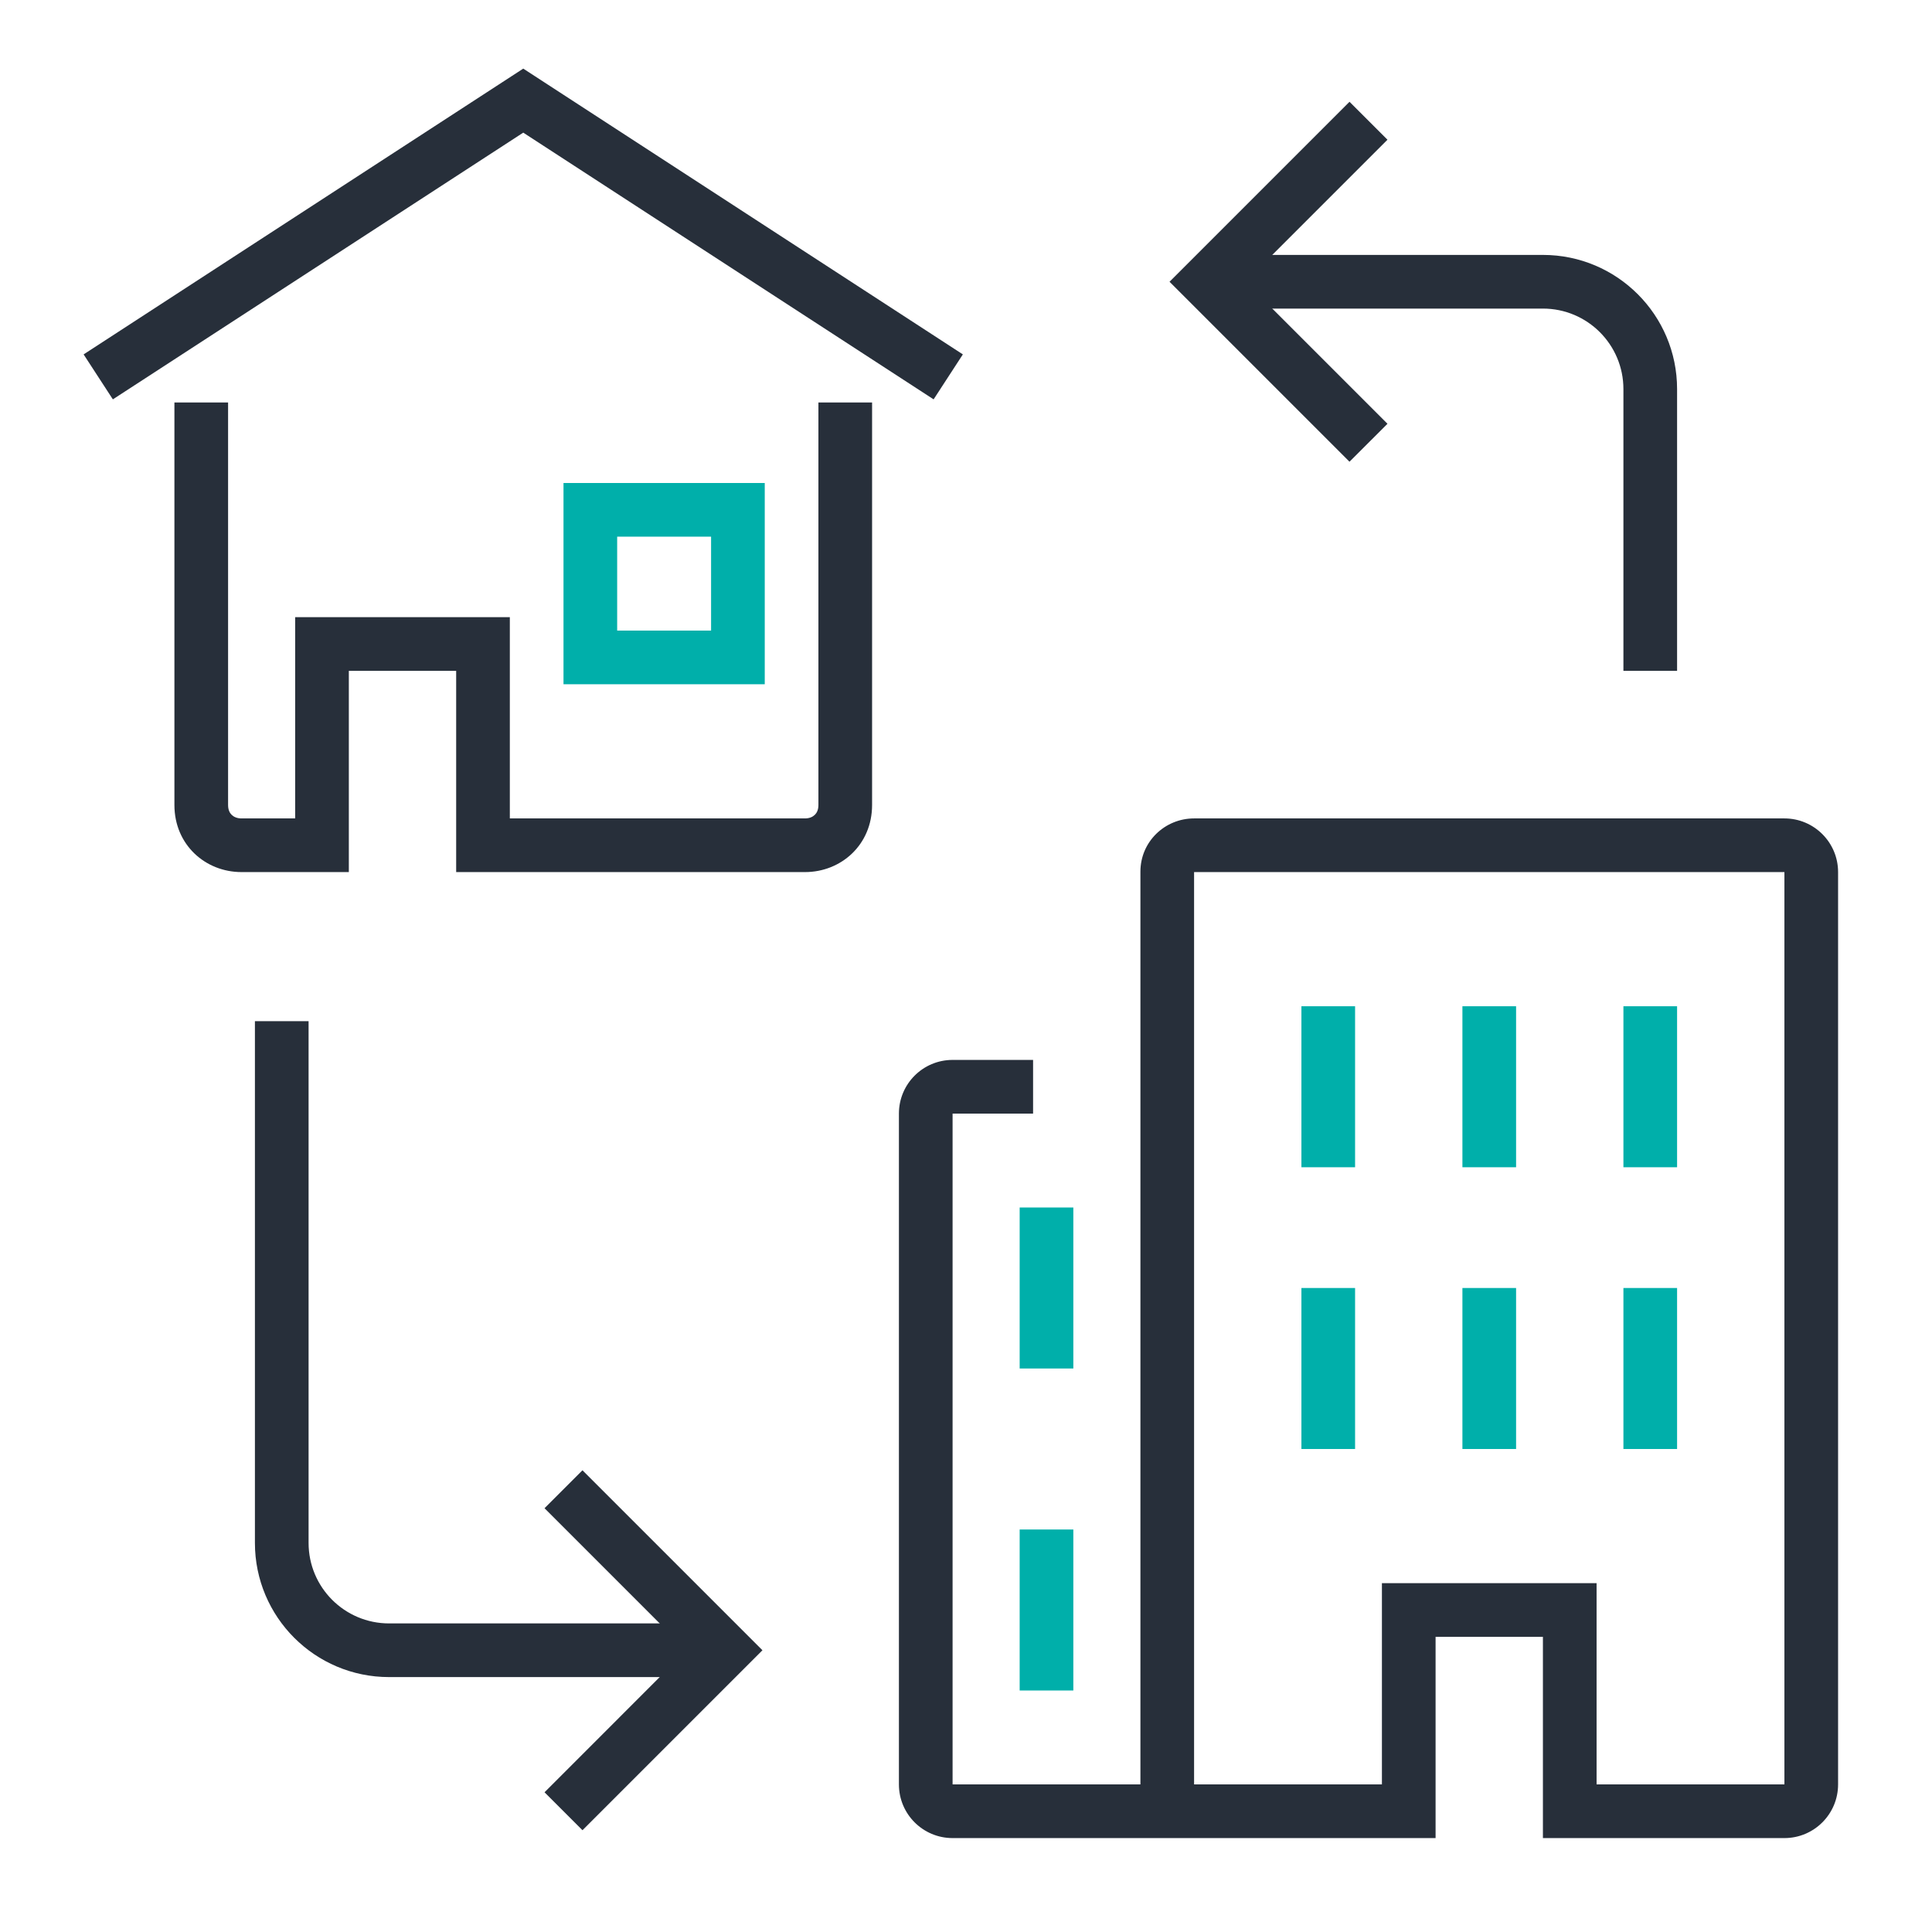
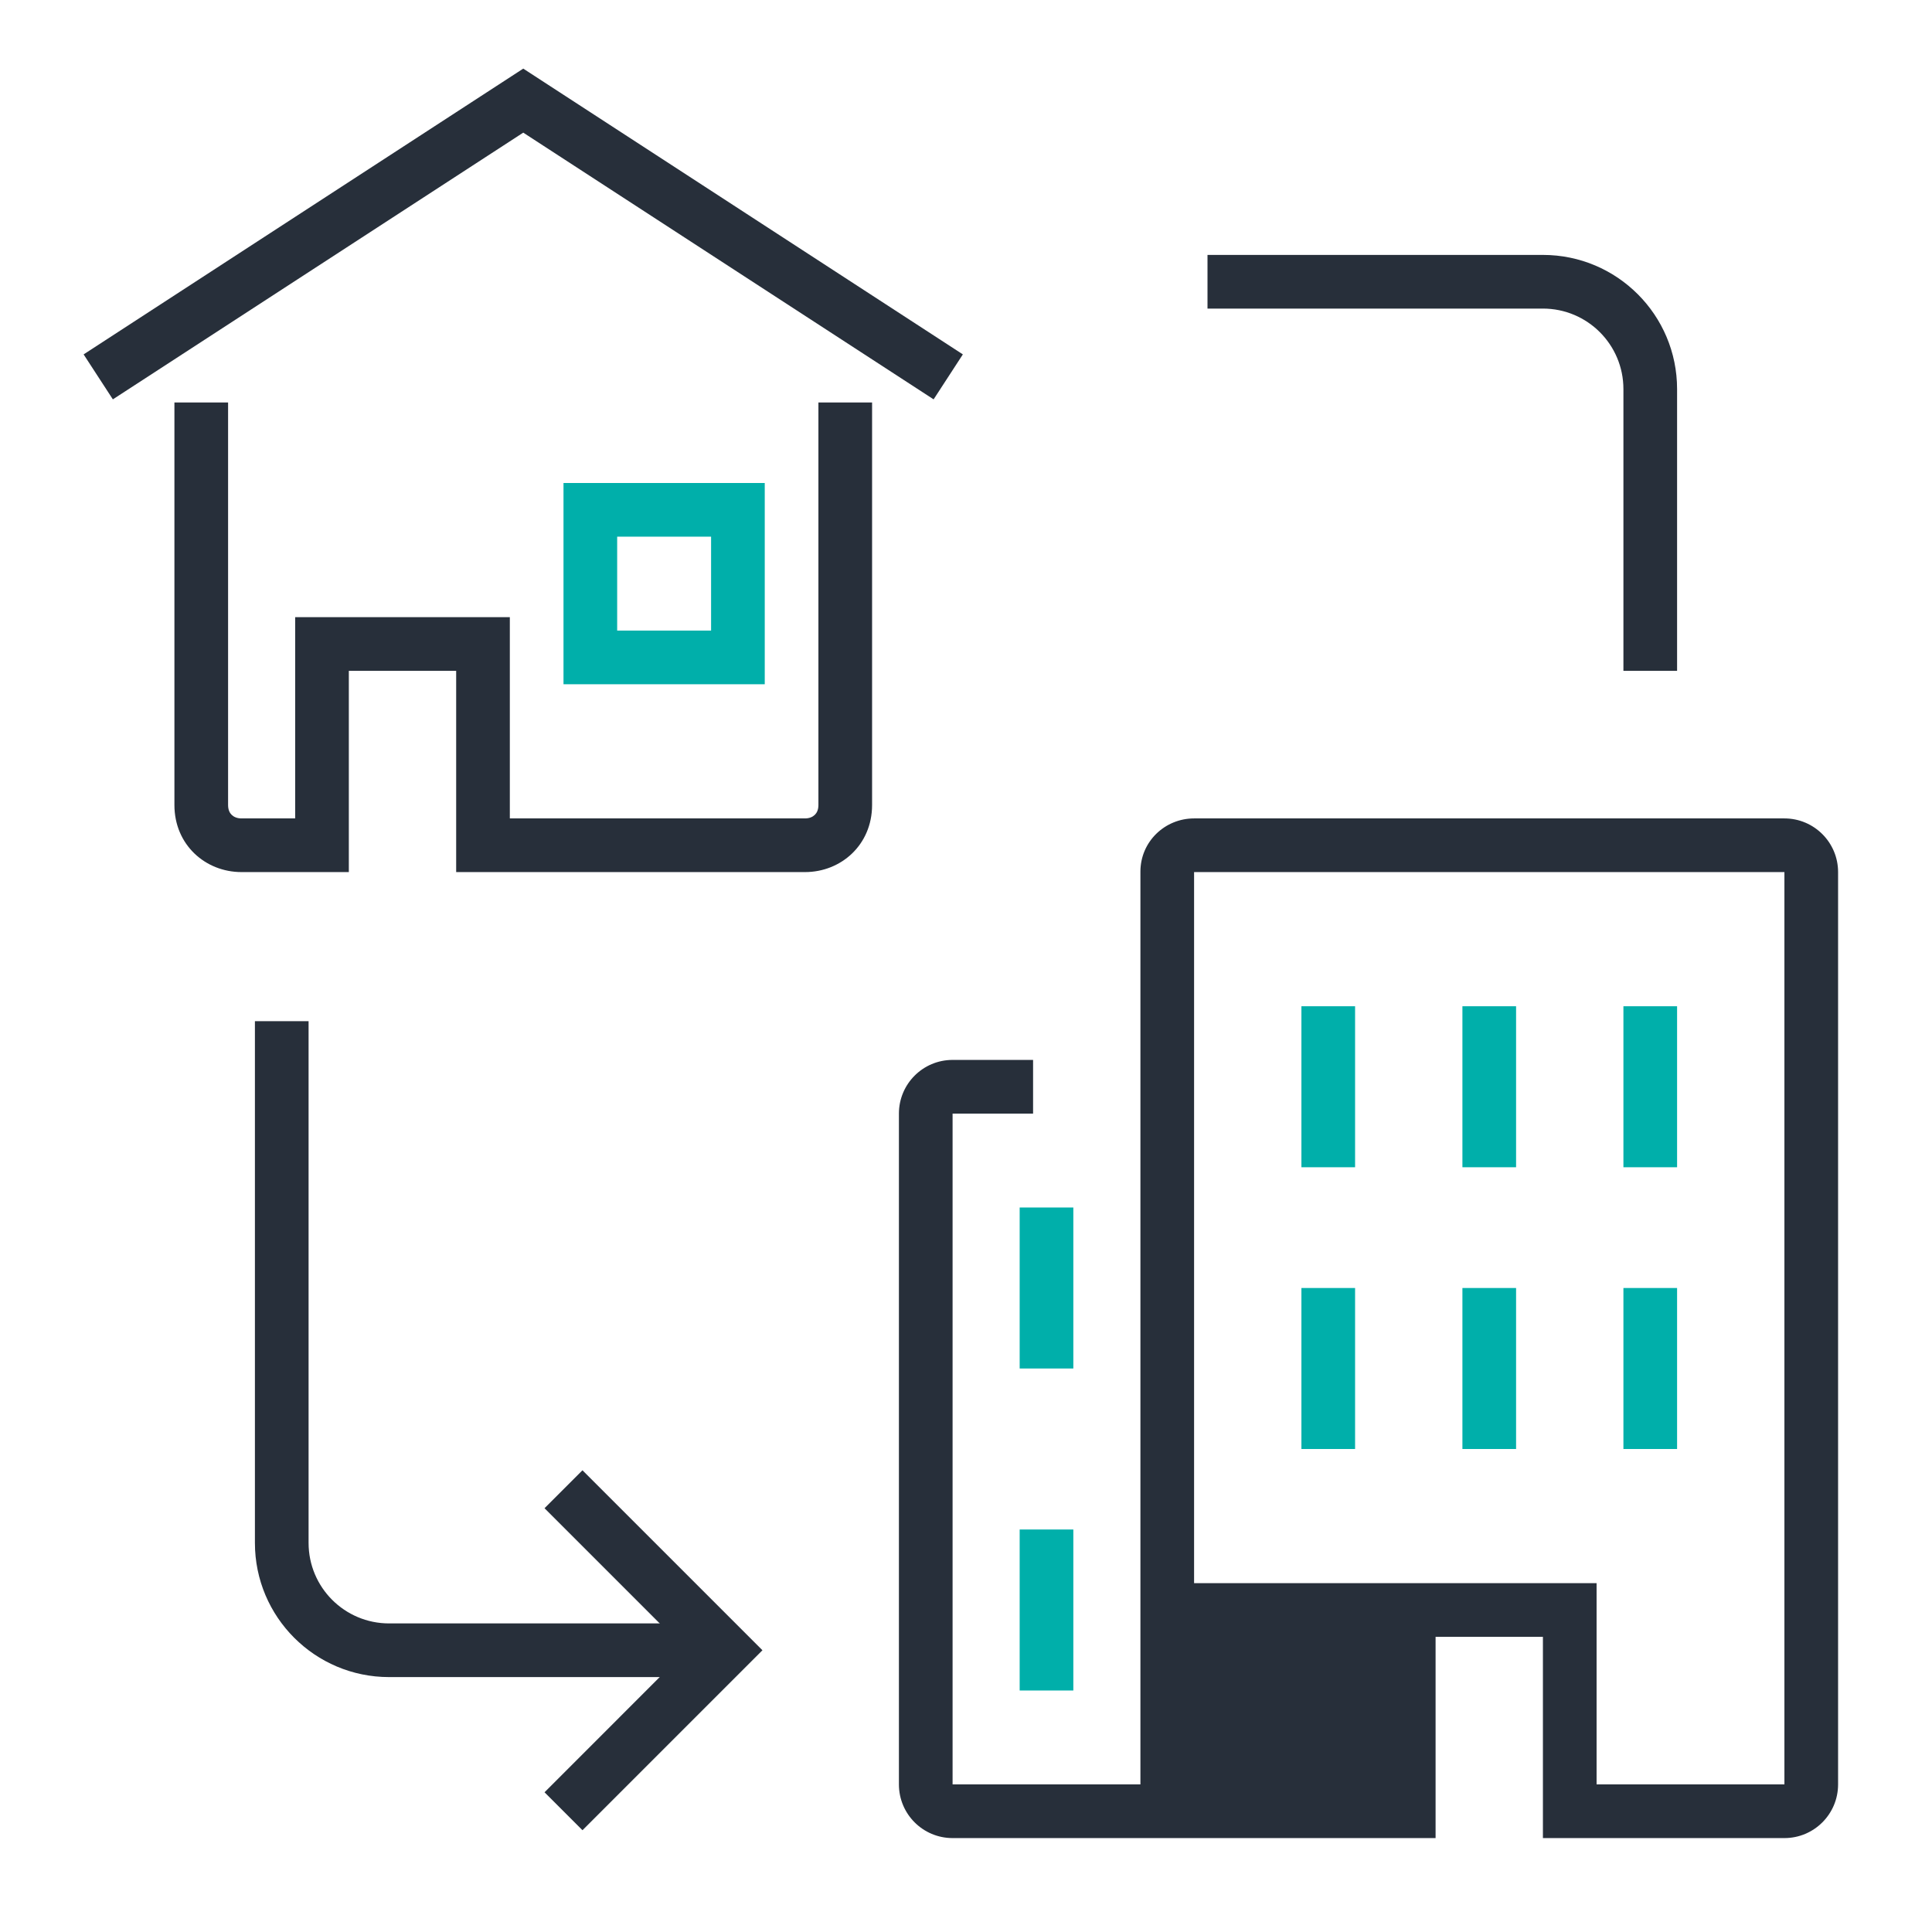
<svg xmlns="http://www.w3.org/2000/svg" width="72" height="72" viewBox="0 0 72 72" fill="none">
  <path fill-rule="evenodd" clip-rule="evenodd" d="M19.5 2.557L35.883 13.207L34.793 14.883L19.5 4.943L4.206 14.883L3.116 13.207L19.5 2.557ZM6.5 30V15H8.5V30C8.5 30.189 8.565 30.301 8.635 30.368C8.71 30.441 8.831 30.5 9 30.5H11V23H19V30.5H30C30.168 30.5 30.289 30.441 30.364 30.368C30.434 30.301 30.5 30.189 30.5 30V15H32.5V30C32.5 31.485 31.344 32.5 30 32.5H17V25H13V32.5H9C7.656 32.5 6.5 31.485 6.5 30Z" fill="#272F3A" />
-   <path fill-rule="evenodd" clip-rule="evenodd" d="M42.5 32.485C42.5 31.36 43.416 30.5 44.5 30.5H66.5C67.604 30.5 68.5 31.395 68.5 32.5V66.5C68.5 67.605 67.604 68.5 66.5 68.5H57.5V61H53.5V68.5H35.5C34.395 68.5 33.5 67.605 33.5 66.5V41.5C33.5 40.395 34.395 39.5 35.5 39.5H38.5V41.5L35.5 41.5V66.5H42.5V32.485ZM44.5 66.5H51.5V59H59.5V66.5H66.5V32.5H44.5V66.5Z" fill="#272F3A" />
+   <path fill-rule="evenodd" clip-rule="evenodd" d="M42.5 32.485C42.5 31.36 43.416 30.5 44.5 30.5H66.5C67.604 30.5 68.5 31.395 68.5 32.5V66.5C68.5 67.605 67.604 68.5 66.5 68.5H57.5V61H53.5V68.5H35.5C34.395 68.5 33.5 67.605 33.5 66.5V41.5C33.5 40.395 34.395 39.5 35.5 39.5H38.5V41.5L35.5 41.5V66.5H42.5V32.485ZM44.5 66.5V59H59.5V66.5H66.5V32.5H44.5V66.5Z" fill="#272F3A" />
  <path fill-rule="evenodd" clip-rule="evenodd" d="M9.5 57.5V38.056H11.5V57.5C11.5 59.157 12.843 60.5 14.5 60.5H27V62.5H14.5C11.738 62.5 9.5 60.261 9.5 57.5Z" fill="#272F3A" />
  <path fill-rule="evenodd" clip-rule="evenodd" d="M25.585 61.5L20.293 56.207L21.707 54.793L28.414 61.5L21.707 68.207L20.293 66.793L25.585 61.5Z" fill="#272F3A" />
  <path fill-rule="evenodd" clip-rule="evenodd" d="M62.5 14.5V25H60.5V14.5C60.5 12.843 59.157 11.5 57.5 11.5L45 11.5V9.5L57.5 9.5C60.261 9.5 62.5 11.739 62.5 14.5Z" fill="#272F3A" />
-   <path fill-rule="evenodd" clip-rule="evenodd" d="M46.414 10.5L51.707 15.793L50.292 17.207L43.585 10.5L50.292 3.793L51.707 5.207L46.414 10.5Z" fill="#272F3A" />
  <path fill-rule="evenodd" clip-rule="evenodd" d="M50.5 37.5V43.5H48.5V37.5H50.5ZM56.5 37.5V43.5H54.5V37.5H56.5ZM62.5 37.5V43.5H60.5V37.5H62.5ZM40 45V51H38V45H40ZM48.5 48H50.5V54H48.5V48ZM54.5 48H56.5V54H54.5V48ZM60.5 48H62.5V54H60.5V48ZM40 57V63H38V57H40Z" fill="#00AFAA" />
  <path fill-rule="evenodd" clip-rule="evenodd" d="M26.5 20H23V23.5H26.5V20ZM28.5 18V25.5H21V18H28.5Z" fill="#00AFAA" />
</svg>